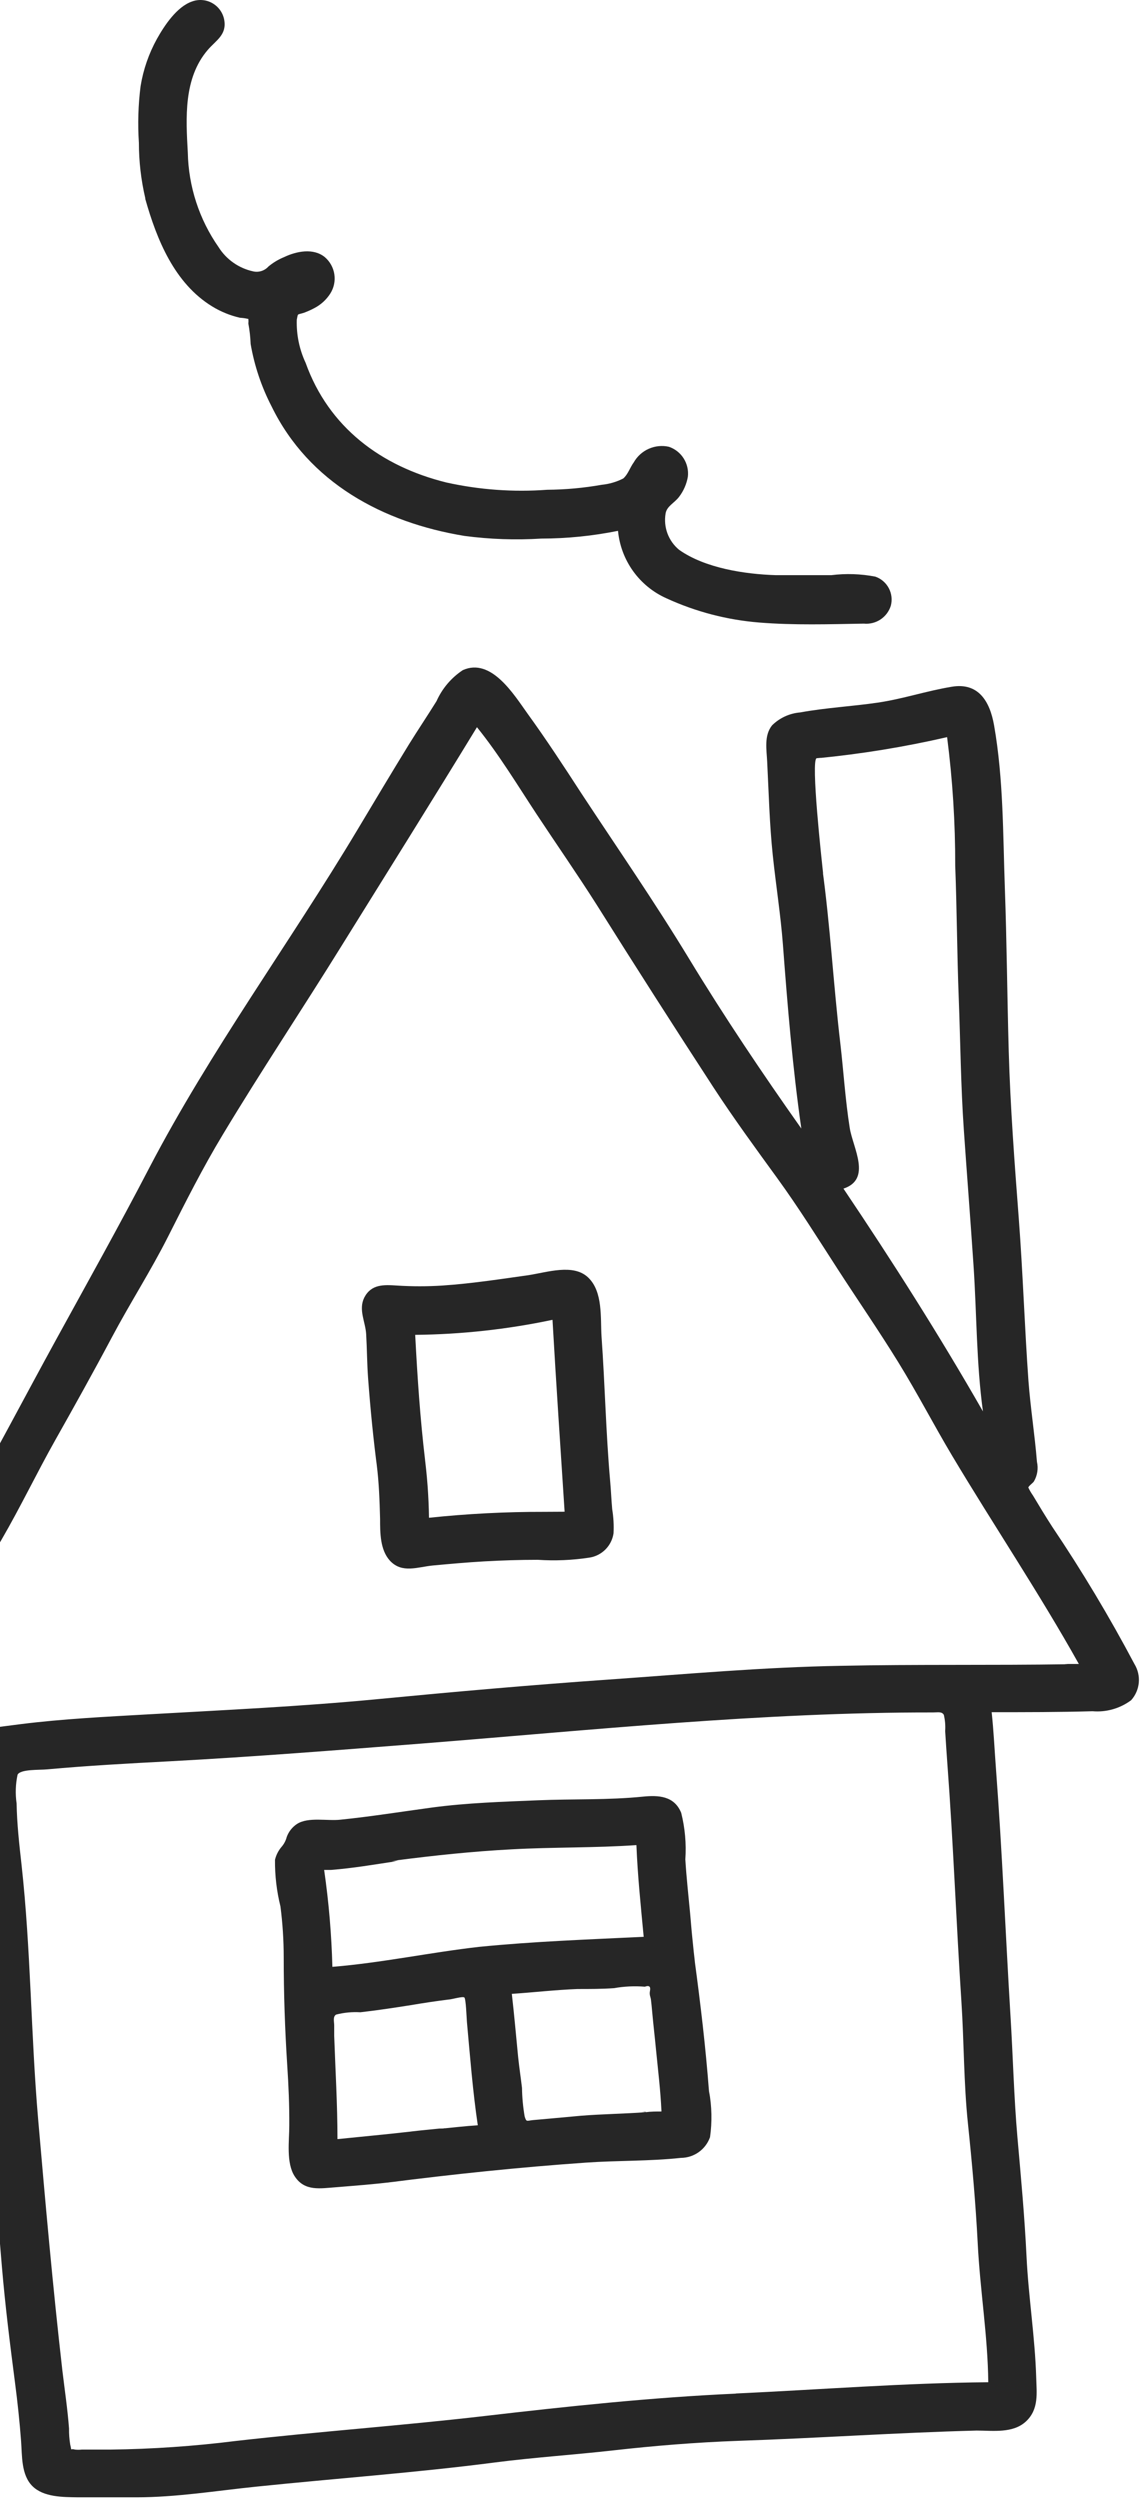
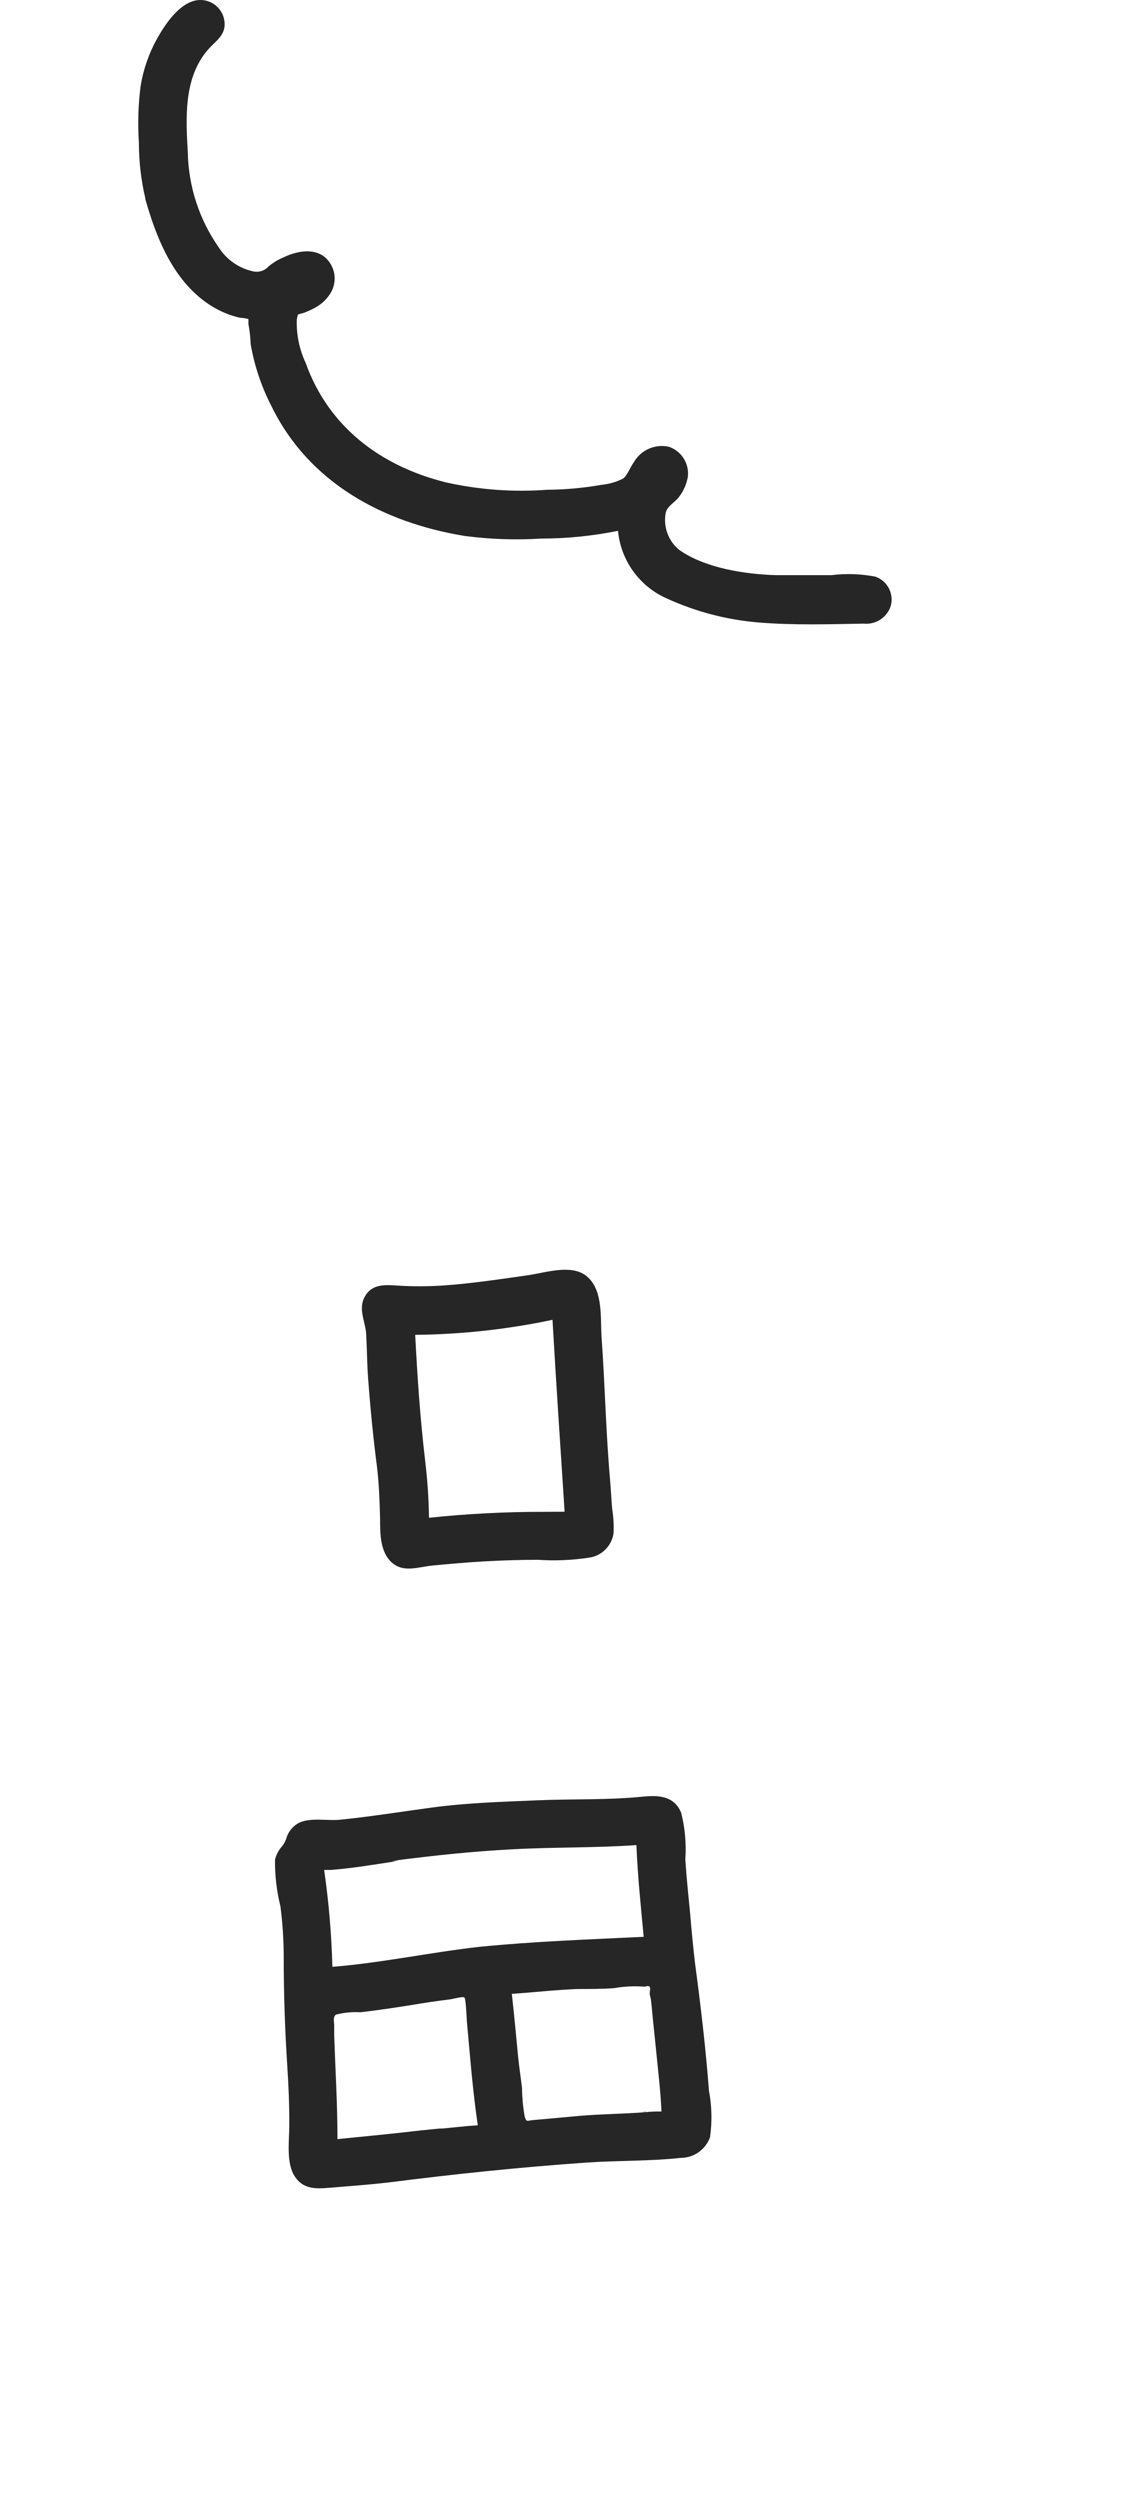
<svg xmlns="http://www.w3.org/2000/svg" width="122" height="266" viewBox="0 0 122 266" fill="none">
  <path d="M100.878 187.727C100.788 186.567 100.839 187.289 100.878 187.727V187.727Z" fill="#262626" />
  <path d="M120.767 177.042C120.844 177.209 120.921 177.364 120.767 177.042V177.042Z" fill="#262626" />
-   <path d="M120.767 177.054C118.109 172.035 115.188 167.16 112.015 162.45C111.306 161.354 110.635 160.246 109.965 159.124C109.778 158.86 109.614 158.58 109.475 158.287C109.475 158.132 109.965 157.797 110.068 157.629C110.437 156.999 110.552 156.253 110.391 155.541C110.159 152.667 109.707 149.831 109.488 146.956C109.076 141.182 108.895 135.42 108.457 129.658C108.019 123.896 107.555 117.8 107.387 111.857C107.22 105.915 107.181 100.256 106.975 94.52C106.769 88.784 106.833 82.92 105.828 77.184C105.376 74.606 104.152 72.595 101.316 73.072C98.48 73.549 96.16 74.361 93.453 74.76C90.746 75.16 87.924 75.302 85.191 75.804C84.059 75.896 82.995 76.384 82.188 77.184C81.324 78.266 81.608 79.762 81.672 81.05C81.84 84.363 81.917 87.663 82.265 90.976C82.613 94.288 83.103 97.317 83.348 100.514C83.838 107.036 84.379 113.61 85.307 120.081C81.143 114.19 77.122 108.209 73.371 102.035C69.62 95.861 65.766 90.305 61.899 84.428C60.043 81.566 58.161 78.692 56.163 75.933C54.719 73.922 52.296 69.939 49.267 71.306C48.04 72.117 47.069 73.262 46.47 74.606C45.516 76.139 44.511 77.635 43.557 79.169C41.688 82.211 39.857 85.278 38.027 88.333C30.808 100.385 22.404 111.78 15.895 124.257C12.698 130.406 9.321 136.438 5.983 142.522C2.644 148.606 -0.733 155.077 -4.252 161.251C-6.211 164.693 -8.248 168.083 -10.168 171.563C-12.089 175.043 -14.345 178.279 -15.711 181.978C-16.431 183.548 -16.867 185.232 -17 186.954C-16.98 187.654 -16.689 188.32 -16.188 188.81C-15.672 189.287 -15.116 189.718 -14.525 190.099C-13.236 190.898 -10.967 190.266 -9.485 190.099C-7.436 189.893 -5.399 189.557 -3.35 189.338C-3.407 193.562 -3.149 197.785 -2.576 201.97C-2.177 206.405 -1.97 210.864 -1.777 215.324C-1.39 223.948 -0.488 232.571 0.195 241.104C0.569 245.487 1.046 249.263 1.6 253.543C1.871 255.618 2.09 257.667 2.245 259.756C2.361 261.302 2.245 263.326 3.443 264.525C4.642 265.724 6.705 265.698 8.329 265.724C10.378 265.724 12.44 265.724 14.49 265.724C18.782 265.724 23.01 265.028 27.277 264.589C35.745 263.713 44.279 263.107 52.721 262.011C56.923 261.47 61.151 261.199 65.366 260.722C69.581 260.245 74.131 259.872 78.527 259.717C87.008 259.433 95.477 258.84 103.971 258.621C105.712 258.621 107.838 258.944 109.23 257.642C110.623 256.34 110.352 254.587 110.313 253.001C110.184 248.67 109.488 244.391 109.282 240.111C109.076 235.832 108.689 231.669 108.315 227.441C107.942 223.213 107.838 218.753 107.568 214.396C107.039 205.696 106.691 196.982 106.034 188.294C105.879 186.258 105.789 184.221 105.57 182.184C109.153 182.184 112.737 182.184 116.307 182.081C117.775 182.207 119.238 181.789 120.419 180.908C120.885 180.389 121.17 179.734 121.233 179.039C121.295 178.345 121.132 177.648 120.767 177.054ZM86.944 80.677C87.666 80.587 87.279 80.677 87.06 80.677C91.692 80.227 96.291 79.478 100.826 78.434C101.411 82.973 101.699 87.546 101.69 92.123C101.87 96.815 101.883 101.507 102.064 106.186C102.244 110.865 102.283 115.531 102.605 120.197C102.927 124.863 103.314 129.8 103.636 134.608C103.984 139.764 103.933 145.023 104.642 150.179C100.001 142.071 95.013 134.234 89.793 126.474C92.835 125.469 90.798 122.131 90.463 120.029C89.986 117.026 89.805 113.997 89.457 111.007C88.723 104.768 88.388 98.503 87.524 92.265C87.524 92.497 87.524 92.729 87.627 92.948C87.498 91.736 86.287 80.78 86.944 80.677ZM78.334 254.69C69.388 255.089 60.442 256.043 51.561 257.075C42.68 258.106 33.889 258.724 25.085 259.73C20.655 260.285 16.197 260.591 11.732 260.645C10.713 260.645 9.695 260.645 8.69 260.645C8.454 260.671 8.216 260.671 7.981 260.645C7.388 260.477 7.684 260.916 7.478 260.129C7.383 259.559 7.34 258.981 7.349 258.402C7.194 256.327 6.885 254.29 6.64 252.228C5.622 243.334 4.835 234.427 4.062 225.507C3.289 216.588 3.289 207.461 2.296 198.439C2.051 196.26 1.806 194.082 1.768 191.891C1.62 190.874 1.655 189.84 1.871 188.836C2.167 188.23 4.23 188.346 5.003 188.268C9.373 187.869 13.729 187.637 18.112 187.405C27.045 186.928 35.939 186.219 44.858 185.523C62.995 184.092 81.118 182.184 99.331 182.21C99.859 182.21 100.259 182.094 100.478 182.468C100.612 183.033 100.66 183.616 100.62 184.195C100.697 185.342 100.762 186.502 100.852 187.65C100.852 188.14 100.852 187.972 100.852 187.65C101.484 196.067 101.793 204.51 102.347 212.94C102.631 217.271 102.592 221.627 103.043 225.946C103.494 230.264 103.868 234.466 104.087 238.732C104.332 243.656 105.157 248.554 105.209 253.478C96.25 253.556 87.292 254.265 78.334 254.677V254.69ZM113.291 177.08H113.69C105.634 177.209 97.578 177.08 89.535 177.248C81.247 177.389 72.971 178.137 64.709 178.717C56.447 179.297 48.403 180.006 40.218 180.792C32.033 181.579 23.9 181.952 15.727 182.416C11.216 182.674 6.704 182.893 2.257 183.448C-2.19 184.002 -6.765 184.737 -11.367 185.072C-10.246 181.205 -7.835 177.944 -5.928 174.476C-4.02 171.009 -1.893 167.374 0.156 163.842C2.206 160.31 3.92 156.714 5.905 153.195C7.89 149.676 9.966 145.951 11.912 142.29C13.858 138.63 16.05 135.227 17.893 131.579C19.736 127.931 21.592 124.244 23.719 120.726C27.792 113.958 32.175 107.397 36.338 100.682C41.146 92.948 45.993 85.214 50.775 77.377C53.121 80.277 55.093 83.551 57.142 86.658C59.192 89.764 61.461 93.025 63.523 96.273C67.622 102.796 71.772 109.284 75.975 115.737C78.114 119.011 80.434 122.182 82.729 125.34C85.023 128.498 87.073 131.785 89.174 135.033C91.275 138.282 93.543 141.568 95.619 144.933C97.694 148.297 99.395 151.597 101.355 154.884C105.789 162.308 110.636 169.514 114.851 177.054H113.639L113.291 177.08Z" fill="#262626" />
  <path d="M75.485 222.581C75.485 222.581 75.485 222.491 75.485 222.453C75.485 222.646 75.523 223.097 75.485 222.581Z" fill="#262626" />
  <path d="M75.472 222.453C75.472 222.453 75.472 222.53 75.472 222.582C75.459 222.311 75.459 222.349 75.472 222.453Z" fill="#262626" />
  <path d="M68.743 224.695C67.931 224.747 68.485 224.708 68.743 224.695V224.695Z" fill="#262626" />
  <path d="M75.472 222.453C75.124 217.838 74.57 213.185 73.951 208.596C74.041 209.279 73.848 207.616 73.861 207.745L73.706 206.224C73.616 205.374 73.552 204.523 73.474 203.646C73.294 201.713 73.075 199.779 72.959 197.846C73.073 196.183 72.925 194.513 72.52 192.896C71.786 191.079 70.084 191.001 68.434 191.169C64.761 191.543 60.984 191.401 57.285 191.556C53.585 191.71 49.718 191.826 45.98 192.329C42.745 192.767 39.535 193.283 36.274 193.618C34.856 193.786 32.82 193.296 31.608 194.082C31.109 194.414 30.729 194.897 30.525 195.461C30.432 195.825 30.26 196.163 30.023 196.454C29.66 196.862 29.403 197.353 29.275 197.885C29.258 199.557 29.453 201.224 29.855 202.847C30.087 204.638 30.203 206.442 30.203 208.248C30.203 212.115 30.332 215.917 30.577 219.733C30.719 221.873 30.809 223.999 30.796 226.178C30.796 227.776 30.448 230.135 31.363 231.553C32.433 233.216 34.122 232.842 35.823 232.726C37.834 232.558 39.845 232.417 41.843 232.159L41.159 232.249C48.197 231.347 55.338 230.599 62.402 230.109C65.74 229.877 69.143 229.967 72.482 229.607C73.163 229.603 73.828 229.39 74.383 228.996C74.939 228.601 75.36 228.045 75.588 227.402C75.818 225.779 75.783 224.129 75.485 222.517C75.524 223.097 75.485 222.646 75.472 222.453ZM47.063 226.487H46.767C45.478 226.616 44.189 226.732 42.9 226.913L43.583 226.822C41.005 227.119 38.427 227.351 35.926 227.609C35.926 223.935 35.707 220.3 35.578 216.626C35.578 216.253 35.578 215.879 35.578 215.505C35.578 215.131 35.41 214.577 35.784 214.358C36.626 214.143 37.495 214.061 38.362 214.113C40.167 213.907 41.959 213.636 43.75 213.352C45.039 213.133 46.406 212.927 47.746 212.759C48.043 212.759 49.267 212.386 49.435 212.54C49.602 212.695 49.667 214.616 49.705 215.118C50.041 218.792 50.324 222.504 50.865 226.139C49.564 226.217 48.313 226.371 47.063 226.487ZM35.385 209.279C35.295 205.828 35.002 202.384 34.508 198.967H35.243C37.563 198.787 39.896 198.387 42.191 198.039H41.714L42.397 197.949H42.191C46.29 197.421 50.324 196.995 54.462 196.776C58.883 196.531 63.343 196.634 67.751 196.325C67.88 199.573 68.215 202.77 68.525 206.083C62.673 206.366 56.846 206.572 51.007 207.152C45.787 207.745 40.618 208.854 35.385 209.279ZM68.731 224.747C66.449 224.915 64.155 224.94 61.861 225.121L58.483 225.43L56.743 225.585C56.034 225.662 56.047 225.804 55.854 225.198C55.68 224.193 55.586 223.176 55.57 222.156C55.441 221.061 55.274 219.965 55.158 218.856C54.939 216.626 54.745 214.384 54.488 212.154C56.821 211.999 59.141 211.728 61.487 211.638C62.776 211.638 64.065 211.638 65.354 211.548C66.443 211.356 67.552 211.304 68.653 211.393C69.118 211.213 69.285 211.393 69.195 211.831C69.105 212.27 69.259 212.463 69.298 212.772C69.337 213.082 69.401 213.7 69.44 214.177C69.556 215.466 69.71 216.755 69.826 217.98C70.046 220.21 70.316 222.427 70.419 224.67C69.852 224.67 69.285 224.67 68.731 224.747C68.486 224.708 67.932 224.747 68.731 224.696V224.747Z" fill="#262626" />
  <path d="M46.766 226.526H47.062C47.836 226.41 47.088 226.487 46.766 226.526Z" fill="#262626" />
-   <path d="M35.256 198.993C35.875 198.941 35.423 198.98 35.256 198.993V198.993Z" fill="#262626" />
  <path d="M64.954 157.578C64.902 156.985 64.928 157.281 64.954 157.578V157.578Z" fill="#262626" />
  <path d="M64.954 157.578C64.954 157.281 64.954 156.985 64.954 157.578C64.502 152.422 64.399 147.266 64.038 142.213C63.91 140.215 64.206 137.457 62.62 135.936C61.035 134.415 58.225 135.395 56.253 135.678L56.936 135.588C53.662 136.039 50.401 136.567 47.088 136.787C45.483 136.89 43.873 136.89 42.267 136.787C40.862 136.696 39.522 136.619 38.774 138.076C38.143 139.365 38.903 140.654 38.98 141.943C39.071 143.515 39.071 145.088 39.187 146.66C39.432 149.934 39.754 153.26 40.192 156.508C40.192 156.276 40.192 156.057 40.102 155.825C40.347 157.745 40.411 159.692 40.463 161.625C40.463 163.095 40.463 164.912 41.507 166.059C42.796 167.452 44.459 166.73 46.07 166.575C47.887 166.407 49.731 166.24 51.548 166.137C53.366 166.034 55.351 165.969 57.245 165.969C59.079 166.092 60.92 166.015 62.737 165.737C63.386 165.64 63.986 165.337 64.45 164.873C64.914 164.409 65.217 163.808 65.315 163.159C65.361 162.297 65.313 161.433 65.173 160.581C65.082 159.563 65.044 158.57 64.954 157.578ZM57.941 160.865C53.843 160.856 49.746 161.067 45.67 161.496C45.638 159.224 45.47 156.956 45.168 154.703C45.168 154.935 45.168 155.168 45.258 155.387C44.729 150.953 44.433 146.506 44.201 142.033C49.114 141.985 54.011 141.449 58.818 140.434C59.205 147.253 59.669 154.046 60.107 160.852L57.941 160.865Z" fill="#262626" />
-   <path d="M64.954 157.565C64.979 157.862 65.005 158.132 64.954 157.565V157.565Z" fill="#262626" />
  <path d="M22.597 32.611C23.506 33.166 24.498 33.571 25.536 33.809C25.84 33.827 26.142 33.87 26.439 33.938C26.458 34.101 26.458 34.265 26.439 34.428C26.573 35.147 26.655 35.875 26.683 36.606C27.082 38.92 27.834 41.159 28.913 43.245C32.883 51.365 40.785 55.606 49.447 57.024C52.156 57.383 54.892 57.478 57.619 57.307C60.364 57.304 63.101 57.027 65.791 56.483C65.938 58.029 66.492 59.508 67.398 60.77C68.304 62.031 69.529 63.03 70.947 63.662C74.066 65.094 77.413 65.966 80.834 66.24C84.507 66.537 88.284 66.421 91.958 66.356C92.582 66.418 93.208 66.263 93.731 65.918C94.254 65.573 94.643 65.059 94.832 64.461C95.002 63.831 94.926 63.16 94.619 62.583C94.313 62.007 93.8 61.568 93.182 61.355C91.636 61.057 90.053 61.005 88.49 61.2C86.531 61.2 84.623 61.2 82.613 61.2C79.287 61.097 75.059 60.453 72.301 58.506C71.741 58.046 71.312 57.446 71.058 56.767C70.805 56.088 70.736 55.354 70.857 54.639C70.986 53.853 71.785 53.531 72.288 52.873C72.772 52.243 73.094 51.504 73.229 50.721C73.306 50.039 73.147 49.351 72.779 48.772C72.411 48.192 71.855 47.757 71.205 47.537C70.486 47.378 69.735 47.453 69.062 47.753C68.389 48.052 67.83 48.559 67.467 49.2C67.067 49.741 66.848 50.489 66.346 50.914C65.629 51.279 64.851 51.506 64.051 51.584C62.136 51.922 60.196 52.099 58.251 52.113C54.657 52.379 51.044 52.118 47.526 51.34C40.579 49.625 34.997 45.475 32.535 38.604C31.866 37.17 31.544 35.598 31.595 34.016C31.749 33.294 31.595 33.526 32.355 33.281C32.74 33.14 33.115 32.972 33.477 32.778C34.165 32.419 34.747 31.886 35.165 31.231C35.549 30.625 35.701 29.9 35.595 29.19C35.488 28.48 35.13 27.832 34.585 27.364C33.36 26.359 31.543 26.733 30.228 27.364C29.631 27.609 29.074 27.944 28.578 28.357C28.376 28.581 28.118 28.747 27.83 28.838C27.542 28.929 27.235 28.941 26.941 28.872C26.188 28.708 25.476 28.396 24.845 27.953C24.214 27.511 23.678 26.947 23.268 26.294C21.206 23.341 20.067 19.842 19.994 16.24C19.787 12.541 19.53 8.339 22.108 5.323C22.997 4.279 24.183 3.711 23.861 2.062C23.786 1.699 23.635 1.357 23.417 1.058C23.198 0.759 22.918 0.51 22.596 0.329C22.273 0.148 21.915 0.039 21.546 0.009C21.177 -0.022 20.806 0.028 20.458 0.154C18.821 0.708 17.493 2.732 16.707 4.137C15.842 5.7 15.254 7.401 14.967 9.164C14.713 11.164 14.653 13.184 14.786 15.196C14.787 17.184 15.016 19.165 15.469 21.1V21.177C16.681 25.47 18.563 30.149 22.597 32.611Z" fill="#262626" />
</svg>